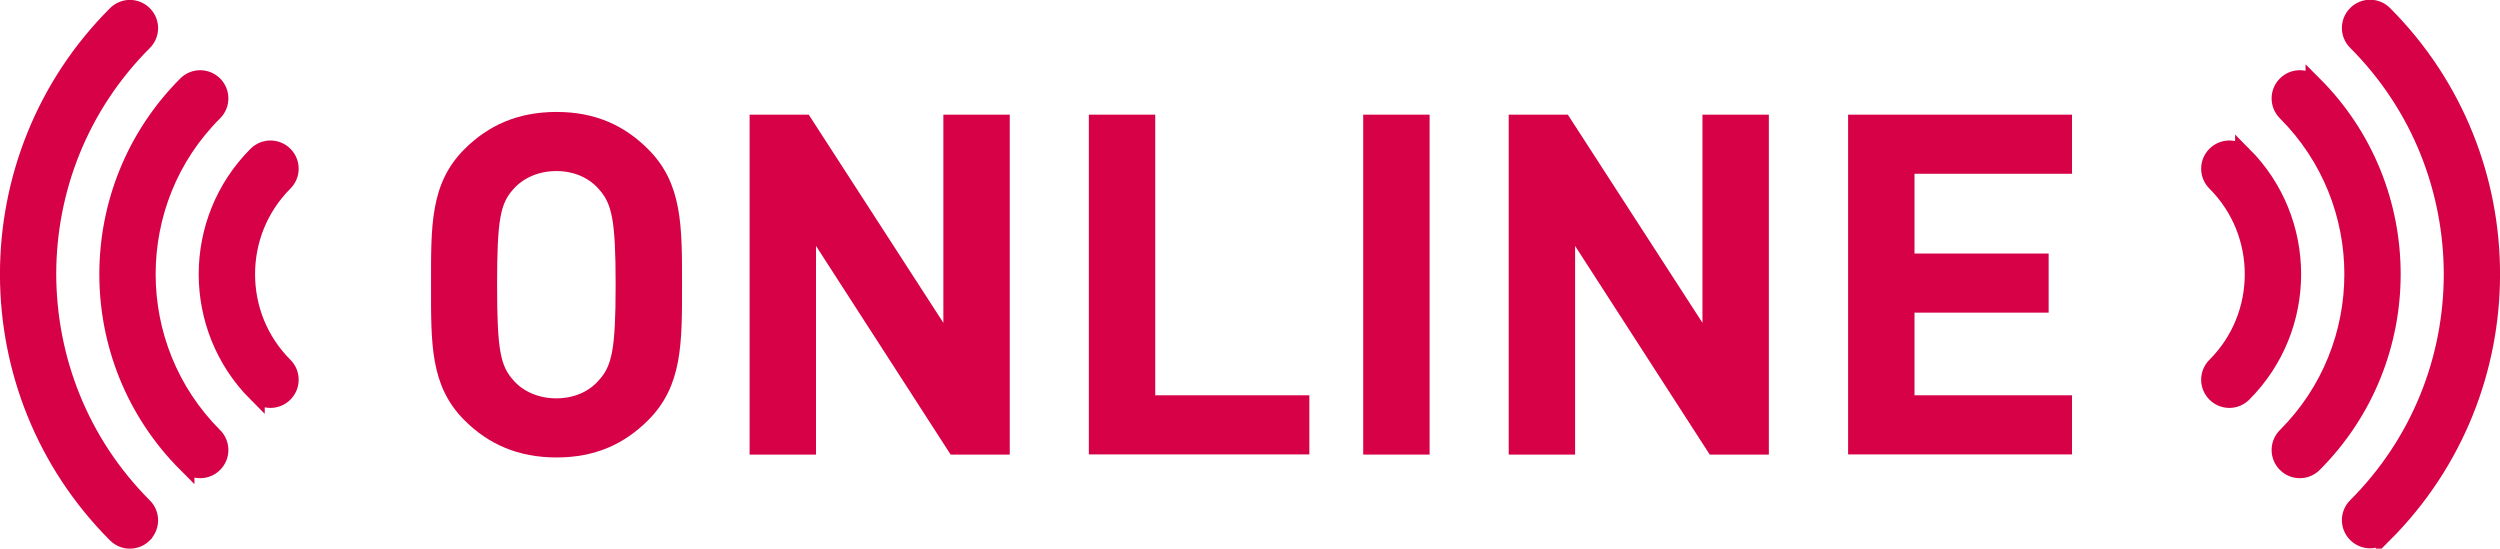
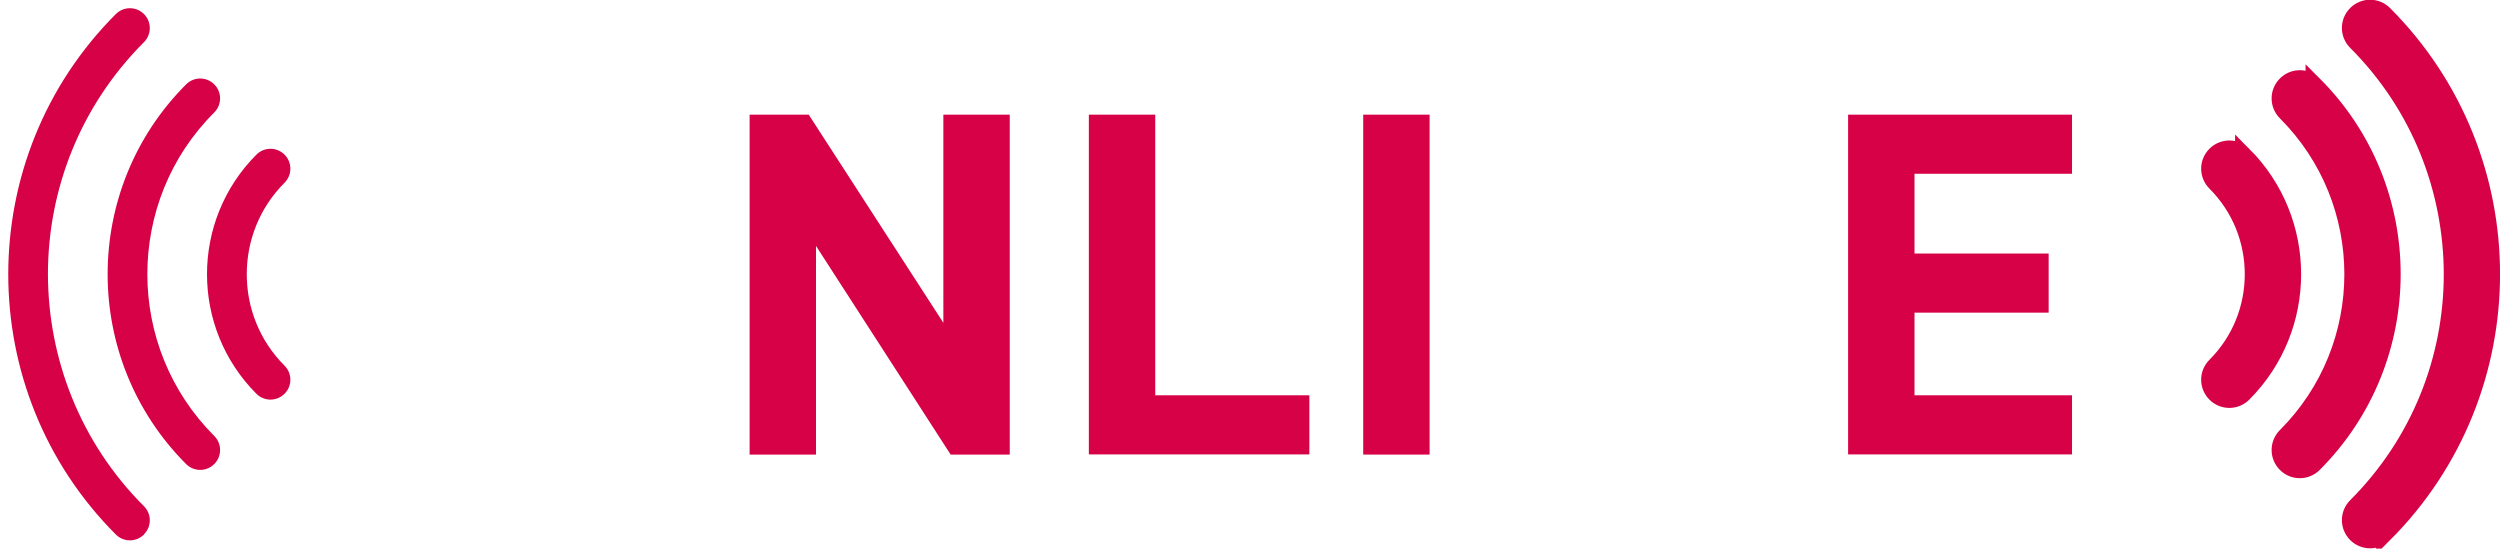
<svg xmlns="http://www.w3.org/2000/svg" id="_レイヤー_1" data-name="レイヤー_1" version="1.1" viewBox="0 0 147.61 32.39">
  <defs>
    <style>
      .st0 {
        fill: none;
        stroke: #d60146;
        stroke-miterlimit: 10;
        stroke-width: .98px;
      }

      .st1 {
        fill: #d60146;
      }
    </style>
  </defs>
  <g>
-     <path class="st1" d="M38.27,24.81c-1.41,1.41-3.13,2.2-5.41,2.2s-4.03-.79-5.44-2.2c-2.03-2.03-1.97-4.54-1.97-8s-.06-5.97,1.97-8c1.41-1.41,3.16-2.2,5.44-2.2s4,.79,5.41,2.2c2.03,2.03,2,4.54,2,8s.03,5.97-2,8ZM35.36,11.17c-.56-.65-1.44-1.07-2.51-1.07s-1.97.42-2.54,1.07c-.76.84-.96,1.77-.96,5.64s.2,4.79.96,5.64c.56.65,1.47,1.07,2.54,1.07s1.95-.42,2.51-1.07c.76-.84.99-1.77.99-5.64s-.23-4.79-.99-5.64Z" />
    <path class="st1" d="M56.13,26.84l-7.95-12.32v12.32h-3.92V6.77h3.49l7.95,12.29V6.77h3.92v20.07h-3.49Z" />
    <path class="st1" d="M64.29,26.84V6.77h3.92v16.57h9.1v3.49h-13.02Z" />
    <path class="st1" d="M80.49,26.84V6.77h3.92v20.07h-3.92Z" />
-     <path class="st1" d="M100.95,26.84l-7.95-12.32v12.32h-3.92V6.77h3.49l7.95,12.29V6.77h3.92v20.07h-3.49Z" />
    <path class="st1" d="M109.12,26.84V6.77h13.22v3.49h-9.3v4.71h7.92v3.49h-7.92v4.88h9.3v3.49h-13.22Z" />
  </g>
  <g>
    <path class="st0" d="M140.77,31.55c8.47-8.48,8.47-22.25,0-30.73-.46-.46-1.2-.46-1.66,0-.46.46-.46,1.2,0,1.66,3.78,3.78,5.66,8.74,5.67,13.7,0,4.97-1.89,9.92-5.67,13.7-.46.46-.46,1.2,0,1.66.46.46,1.2.46,1.66,0ZM136.62,4.98c-.46-.46-1.2-.46-1.66,0-.46.46-.46,1.2,0,1.66,2.63,2.63,3.95,6.09,3.95,9.55,0,3.46-1.32,6.92-3.95,9.55-.46.46-.46,1.2,0,1.66.46.46,1.2.46,1.66,0,6.18-6.19,6.18-16.24,0-22.42ZM132.46,9.13c-.46-.46-1.2-.46-1.66,0-.46.46-.46,1.2,0,1.66,1.49,1.49,2.23,3.44,2.23,5.4,0,1.96-.74,3.91-2.23,5.4-.46.46-.46,1.2,0,1.66.46.46,1.2.46,1.66,0,3.89-3.9,3.89-10.22,0-14.12Z" />
    <path class="st1" d="M140.77,31.55c8.47-8.48,8.47-22.25,0-30.73-.46-.46-1.2-.46-1.66,0-.46.46-.46,1.2,0,1.66,3.78,3.78,5.66,8.74,5.67,13.7,0,4.97-1.89,9.92-5.67,13.7-.46.46-.46,1.2,0,1.66.46.46,1.2.46,1.66,0ZM136.62,4.98c-.46-.46-1.2-.46-1.66,0-.46.46-.46,1.2,0,1.66,2.63,2.63,3.95,6.09,3.95,9.55,0,3.46-1.32,6.92-3.95,9.55-.46.46-.46,1.2,0,1.66.46.46,1.2.46,1.66,0,6.18-6.19,6.18-16.24,0-22.42ZM132.46,9.13c-.46-.46-1.2-.46-1.66,0-.46.46-.46,1.2,0,1.66,1.49,1.49,2.23,3.44,2.23,5.4,0,1.96-.74,3.91-2.23,5.4-.46.46-.46,1.2,0,1.66.46.46,1.2.46,1.66,0,3.89-3.9,3.89-10.22,0-14.12Z" />
  </g>
  <g>
-     <path class="st0" d="M8.5,31.55c.46-.46.46-1.2,0-1.66-3.78-3.78-5.66-8.74-5.67-13.7,0-4.97,1.89-9.92,5.67-13.7.46-.46.46-1.2,0-1.66-.46-.46-1.2-.46-1.66,0-8.47,8.47-8.47,22.25,0,30.73.46.46,1.2.46,1.66,0ZM10.99,27.4c.46.46,1.2.46,1.66,0,.46-.46.46-1.2,0-1.66-2.63-2.63-3.95-6.09-3.95-9.55,0-3.46,1.31-6.92,3.95-9.55.46-.46.46-1.2,0-1.66-.46-.46-1.2-.46-1.66,0-6.18,6.19-6.18,16.23,0,22.42ZM15.14,23.25c.46.46,1.2.46,1.66,0,.46-.46.46-1.2,0-1.66-1.49-1.49-2.23-3.44-2.23-5.4,0-1.96.74-3.91,2.23-5.4.46-.46.46-1.2,0-1.66-.46-.46-1.2-.46-1.66,0-3.89,3.9-3.89,10.22,0,14.12Z" />
    <path class="st1" d="M8.5,31.55c.46-.46.46-1.2,0-1.66-3.78-3.78-5.66-8.74-5.67-13.7,0-4.97,1.89-9.92,5.67-13.7.46-.46.46-1.2,0-1.66-.46-.46-1.2-.46-1.66,0-8.47,8.47-8.47,22.25,0,30.73.46.46,1.2.46,1.66,0ZM10.99,27.4c.46.46,1.2.46,1.66,0,.46-.46.46-1.2,0-1.66-2.63-2.63-3.95-6.09-3.95-9.55,0-3.46,1.31-6.92,3.95-9.55.46-.46.46-1.2,0-1.66-.46-.46-1.2-.46-1.66,0-6.18,6.19-6.18,16.23,0,22.42ZM15.14,23.25c.46.46,1.2.46,1.66,0,.46-.46.46-1.2,0-1.66-1.49-1.49-2.23-3.44-2.23-5.4,0-1.96.74-3.91,2.23-5.4.46-.46.46-1.2,0-1.66-.46-.46-1.2-.46-1.66,0-3.89,3.9-3.89,10.22,0,14.12Z" />
  </g>
</svg>